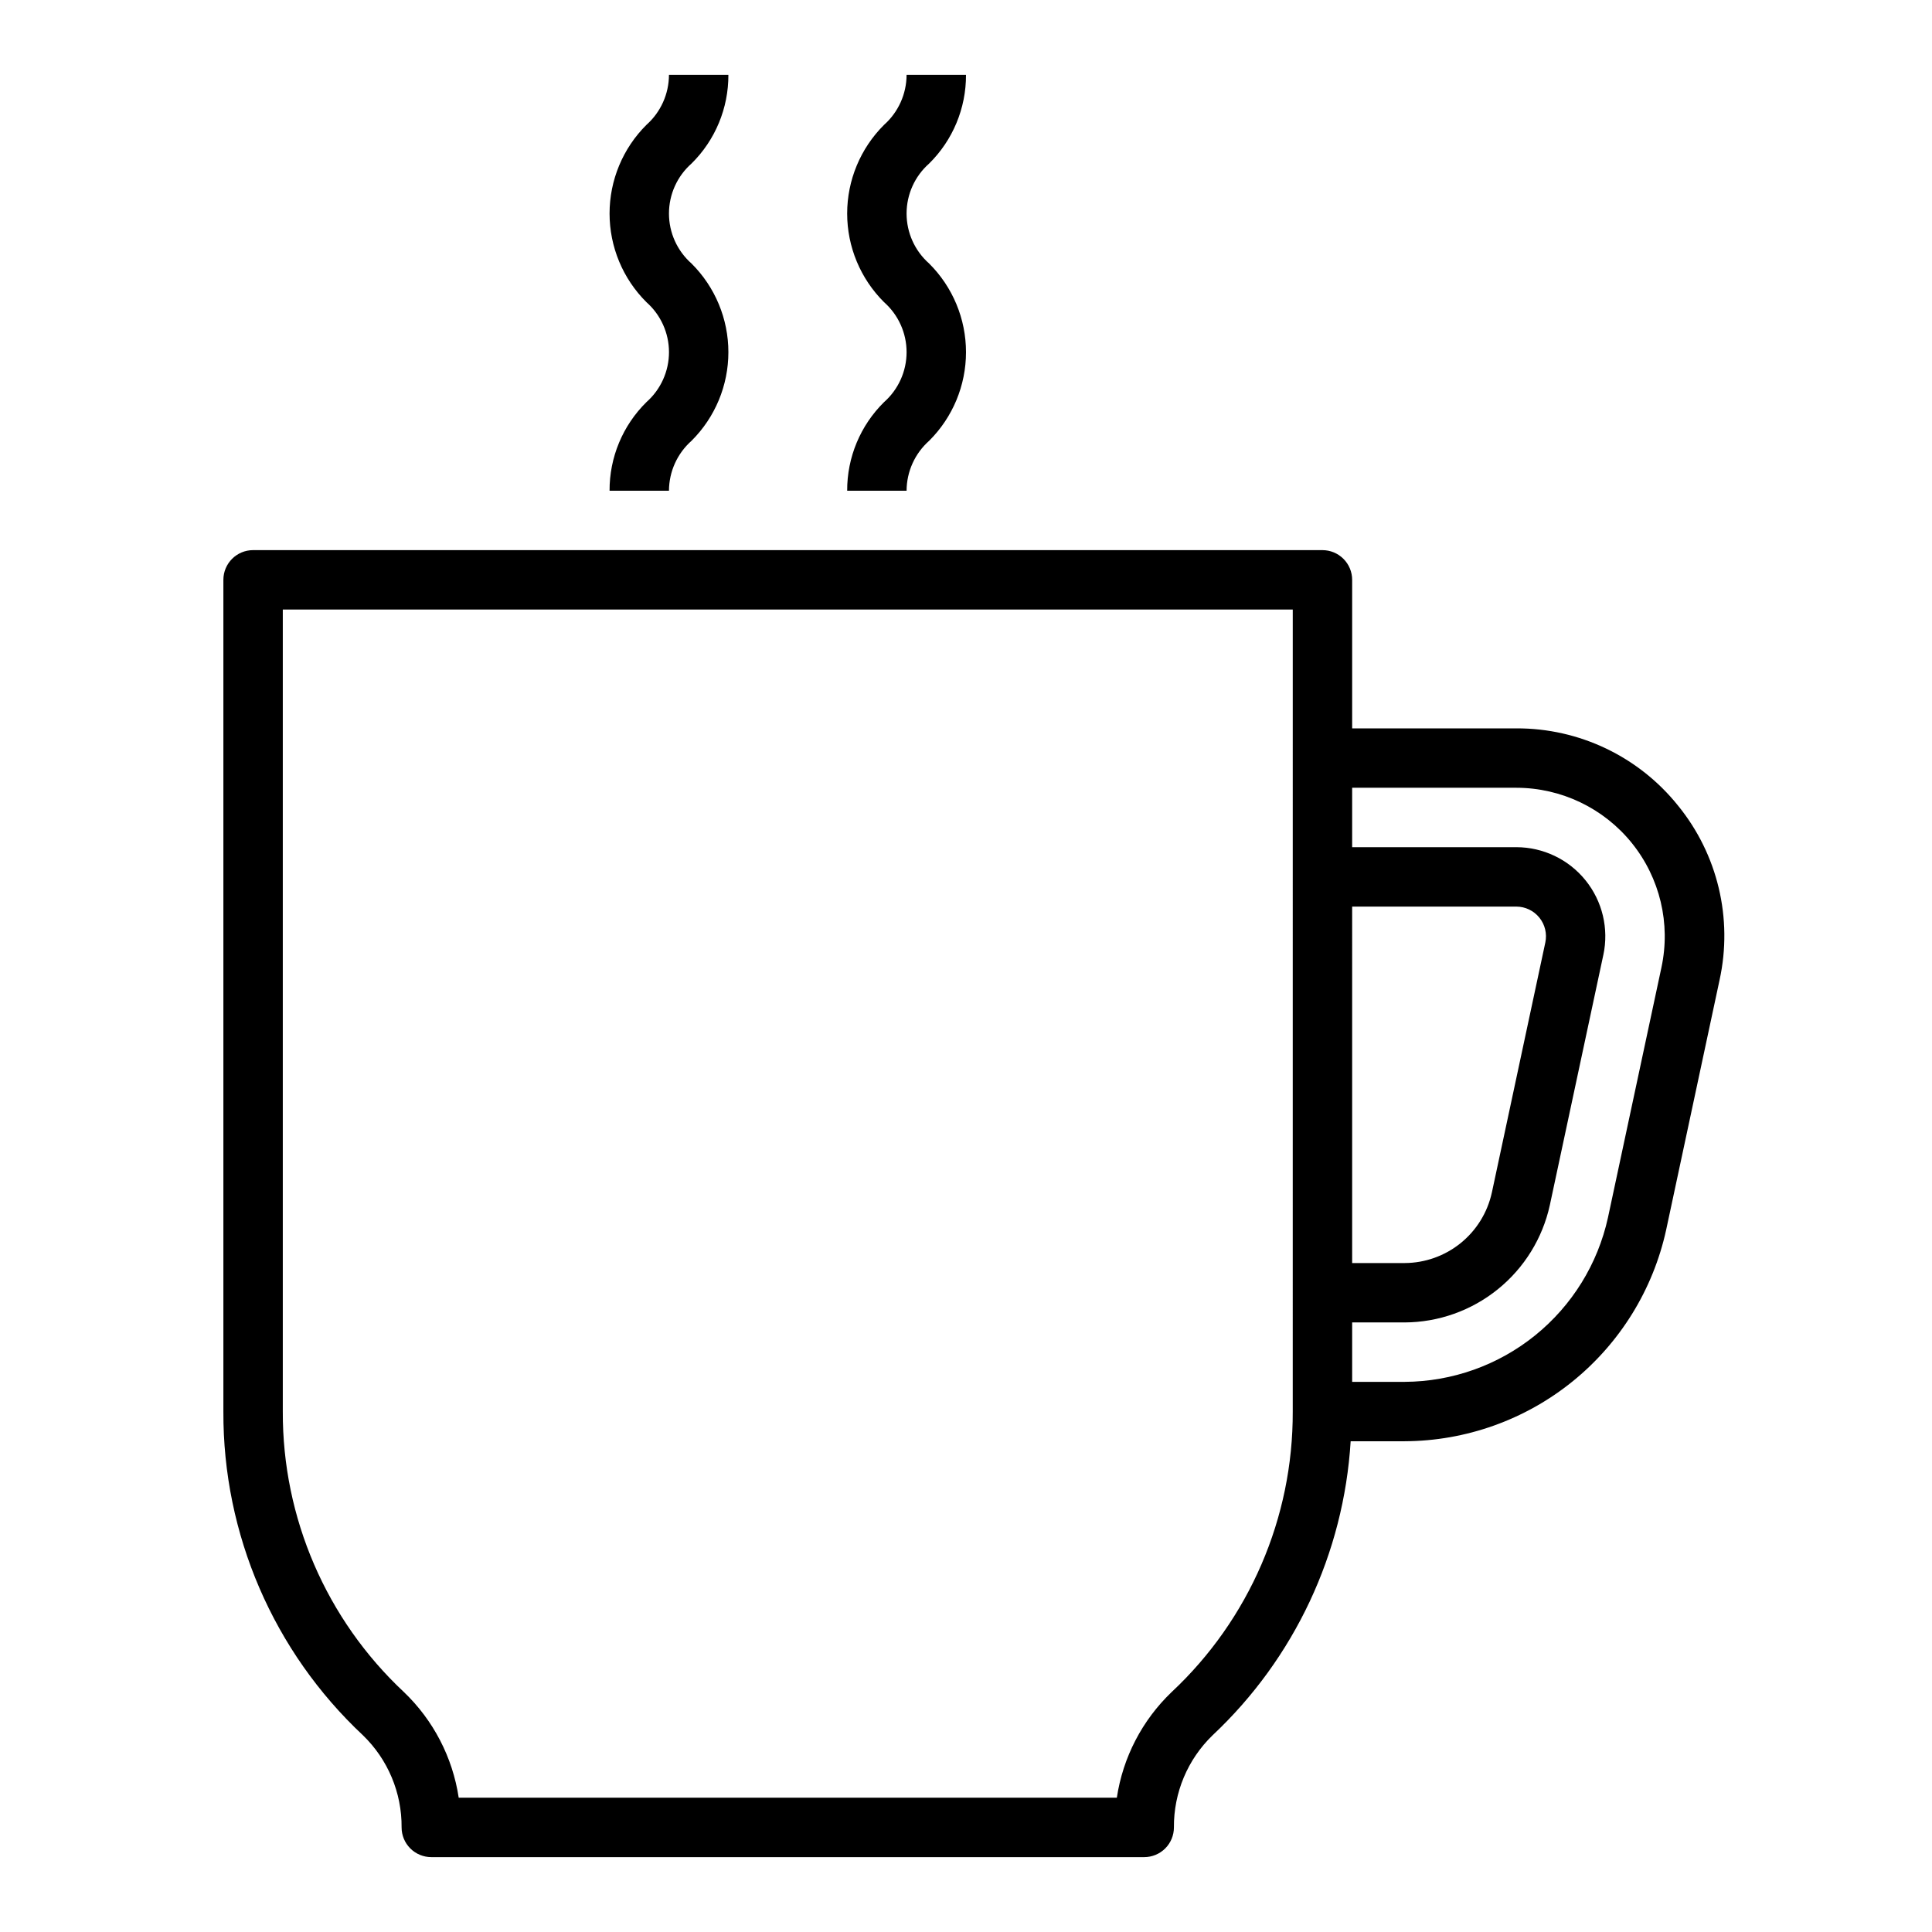
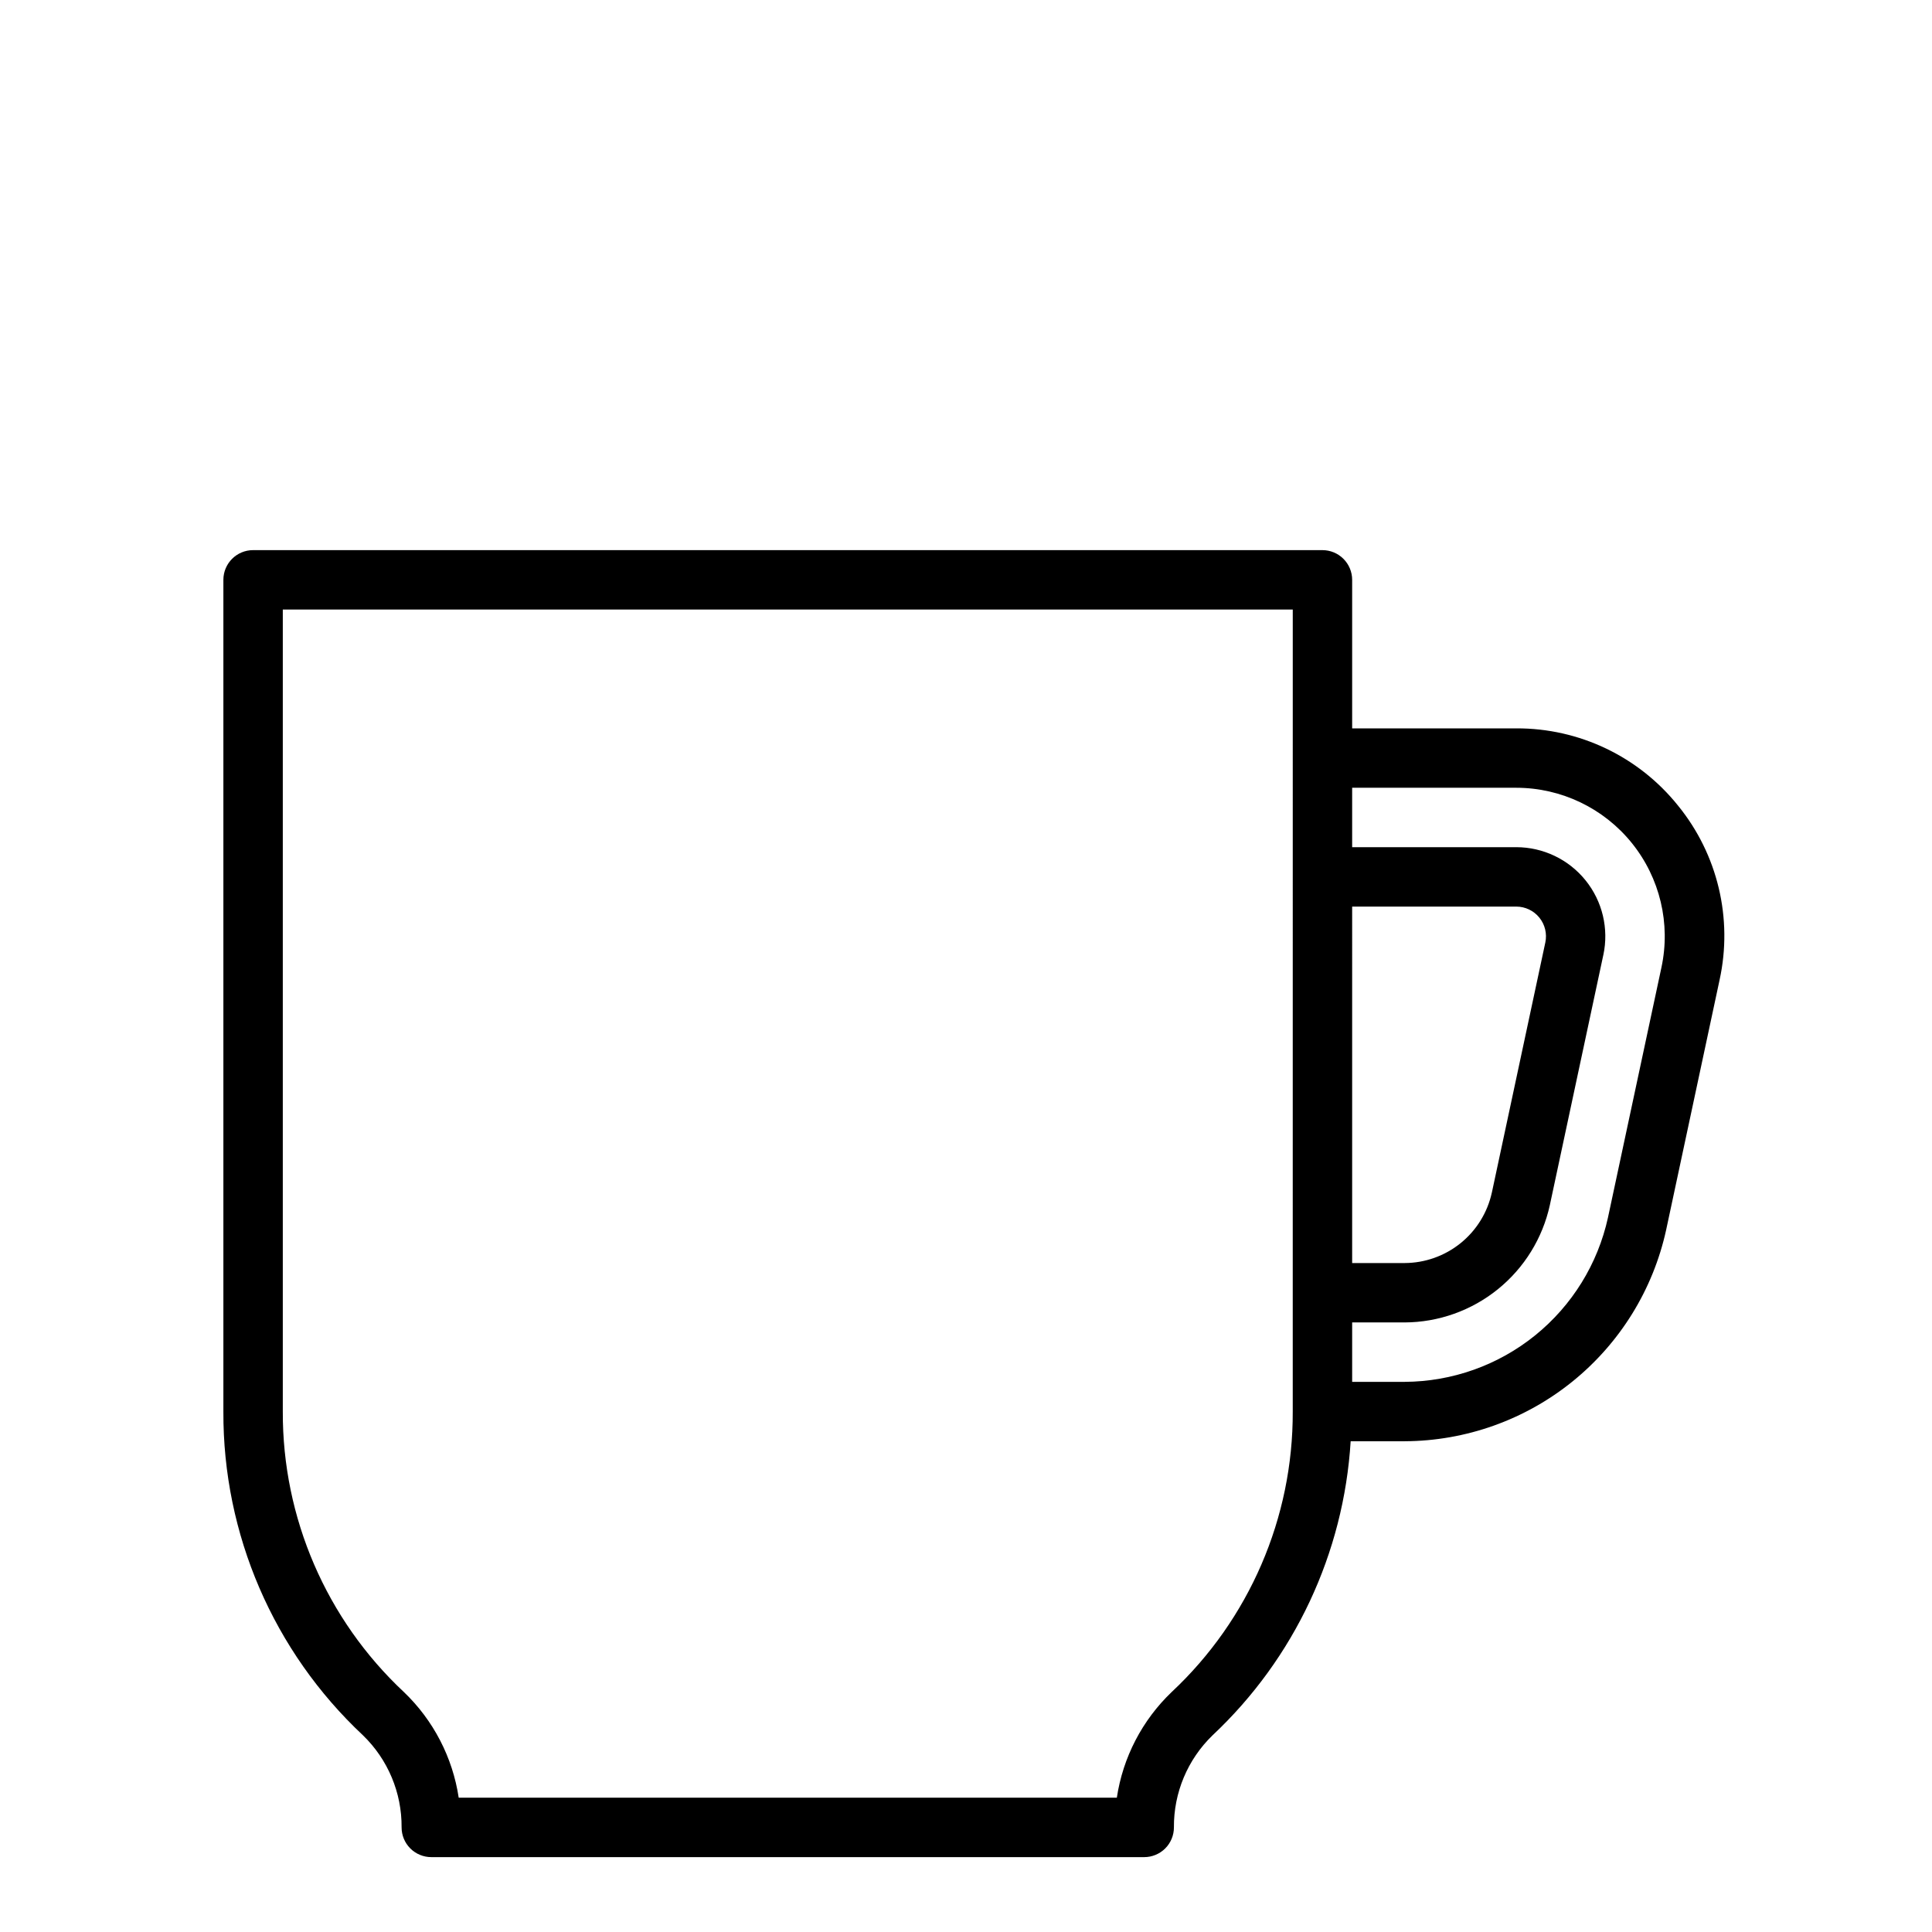
<svg xmlns="http://www.w3.org/2000/svg" fill="#000000" width="800px" height="800px" version="1.1" viewBox="144 144 512 512">
  <g>
-     <path d="m305.54 274.05h15.742c0.02-5.062 2.191-9.875 5.977-13.234 6.254-6.219 9.77-14.672 9.77-23.488 0-8.82-3.516-17.273-9.77-23.492-3.801-3.356-5.977-8.18-5.977-13.246 0-5.07 2.176-9.895 5.977-13.25 6.285-6.199 9.805-14.672 9.77-23.5h-15.746c-0.016 5.066-2.188 9.887-5.973 13.25-6.254 6.219-9.77 14.676-9.77 23.496 0 8.816 3.516 17.273 9.77 23.492 3.797 3.356 5.977 8.176 5.977 13.246 0 5.066-2.18 9.891-5.977 13.242-6.285 6.195-9.809 14.66-9.77 23.484z" />
-     <path d="m368.51 274.05h15.742c0.02-5.062 2.191-9.875 5.977-13.234 6.254-6.219 9.77-14.672 9.77-23.488 0-8.82-3.516-17.273-9.77-23.492-3.801-3.356-5.977-8.18-5.977-13.246 0-5.07 2.176-9.895 5.977-13.25 6.285-6.199 9.805-14.672 9.77-23.5h-15.746c-0.016 5.066-2.188 9.887-5.973 13.25-6.254 6.219-9.773 14.676-9.773 23.496 0 8.816 3.519 17.273 9.773 23.492 3.797 3.356 5.973 8.176 5.973 13.246 0 5.066-2.176 9.891-5.973 13.242-6.285 6.195-9.809 14.66-9.77 23.484z" />
    <path d="m588.69 357.49c-10.414-12.988-26.176-20.523-42.824-20.465h-43.531v-39.359c0-2.09-0.832-4.094-2.309-5.566-1.473-1.477-3.477-2.309-5.566-2.309h-283.39c-4.348 0-7.871 3.527-7.871 7.875v220.41c-0.137 32.504 13.27 63.594 36.996 85.805 6.606 6.394 10.305 15.211 10.234 24.406 0 2.086 0.828 4.09 2.305 5.566 1.477 1.473 3.481 2.305 5.566 2.305h188.93c2.09 0 4.09-0.832 5.566-2.305 1.477-1.477 2.305-3.481 2.305-5.566-0.07-9.195 3.629-18.012 10.234-24.406 21.691-20.359 34.785-48.238 36.605-77.934h14.328c16.188-0.074 31.863-5.66 44.457-15.836 12.59-10.172 21.344-24.328 24.816-40.141l14.168-66.281c3.562-16.277-0.496-33.285-11.02-46.203zm-86.355 26.766h43.5c2.375 0.004 4.621 1.078 6.113 2.926 1.496 1.848 2.074 4.269 1.578 6.594l-14.168 66.273h-0.004c-1.152 5.277-4.074 10.004-8.277 13.398-4.203 3.394-9.438 5.254-14.84 5.273h-13.902zm-15.746 133.82c0.105 28.16-11.523 55.09-32.086 74.328-7.812 7.469-12.922 17.32-14.531 28.008h-174.41c-1.609-10.688-6.719-20.539-14.531-28.008-20.562-19.238-32.188-46.168-32.086-74.328v-212.54h267.65zm97.707-117.68-14.168 66.266v0.004c-2.699 12.293-9.504 23.301-19.293 31.215-9.789 7.914-21.98 12.258-34.566 12.324h-13.934v-15.746h13.902c8.996-0.035 17.715-3.141 24.711-8.797 7-5.656 11.859-13.527 13.781-22.32l14.168-66.266h0.004c1.492-6.969-0.242-14.242-4.719-19.785-4.477-5.547-11.219-8.773-18.348-8.781h-43.5v-15.746h43.531c11.883 0.016 23.121 5.398 30.582 14.645 7.461 9.25 10.348 21.371 7.848 32.988z" />
  </g>
</svg>